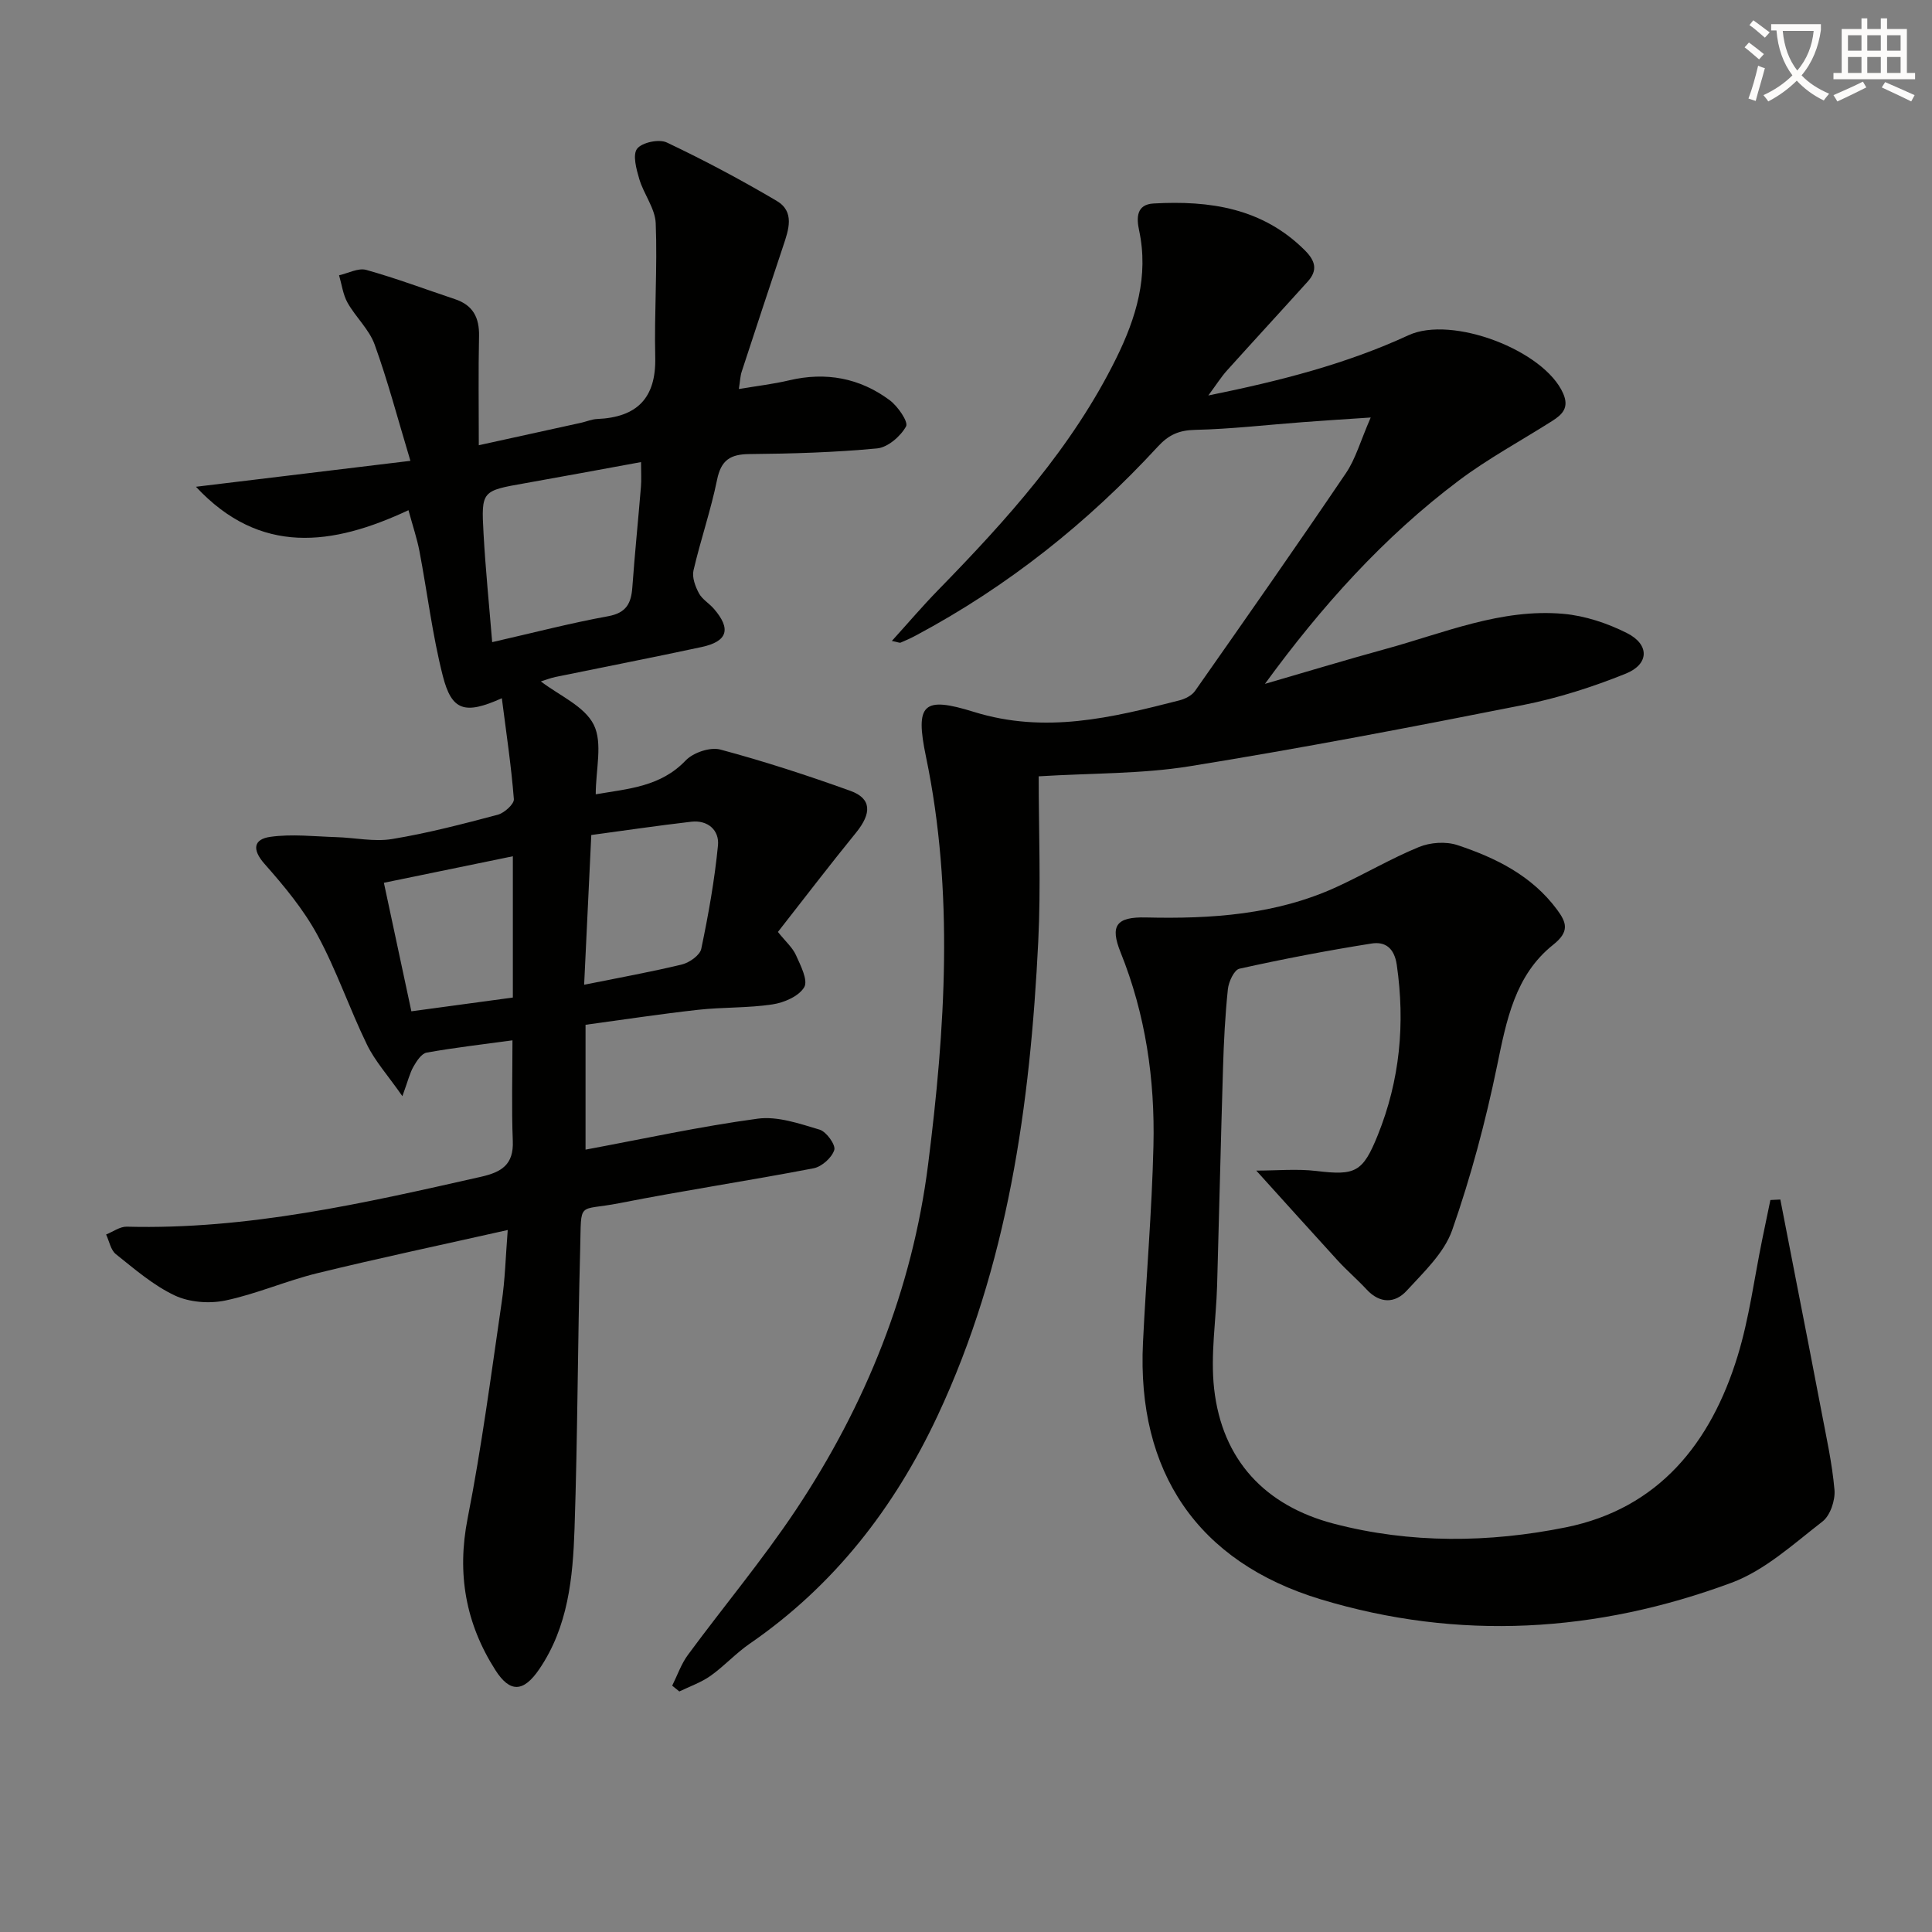
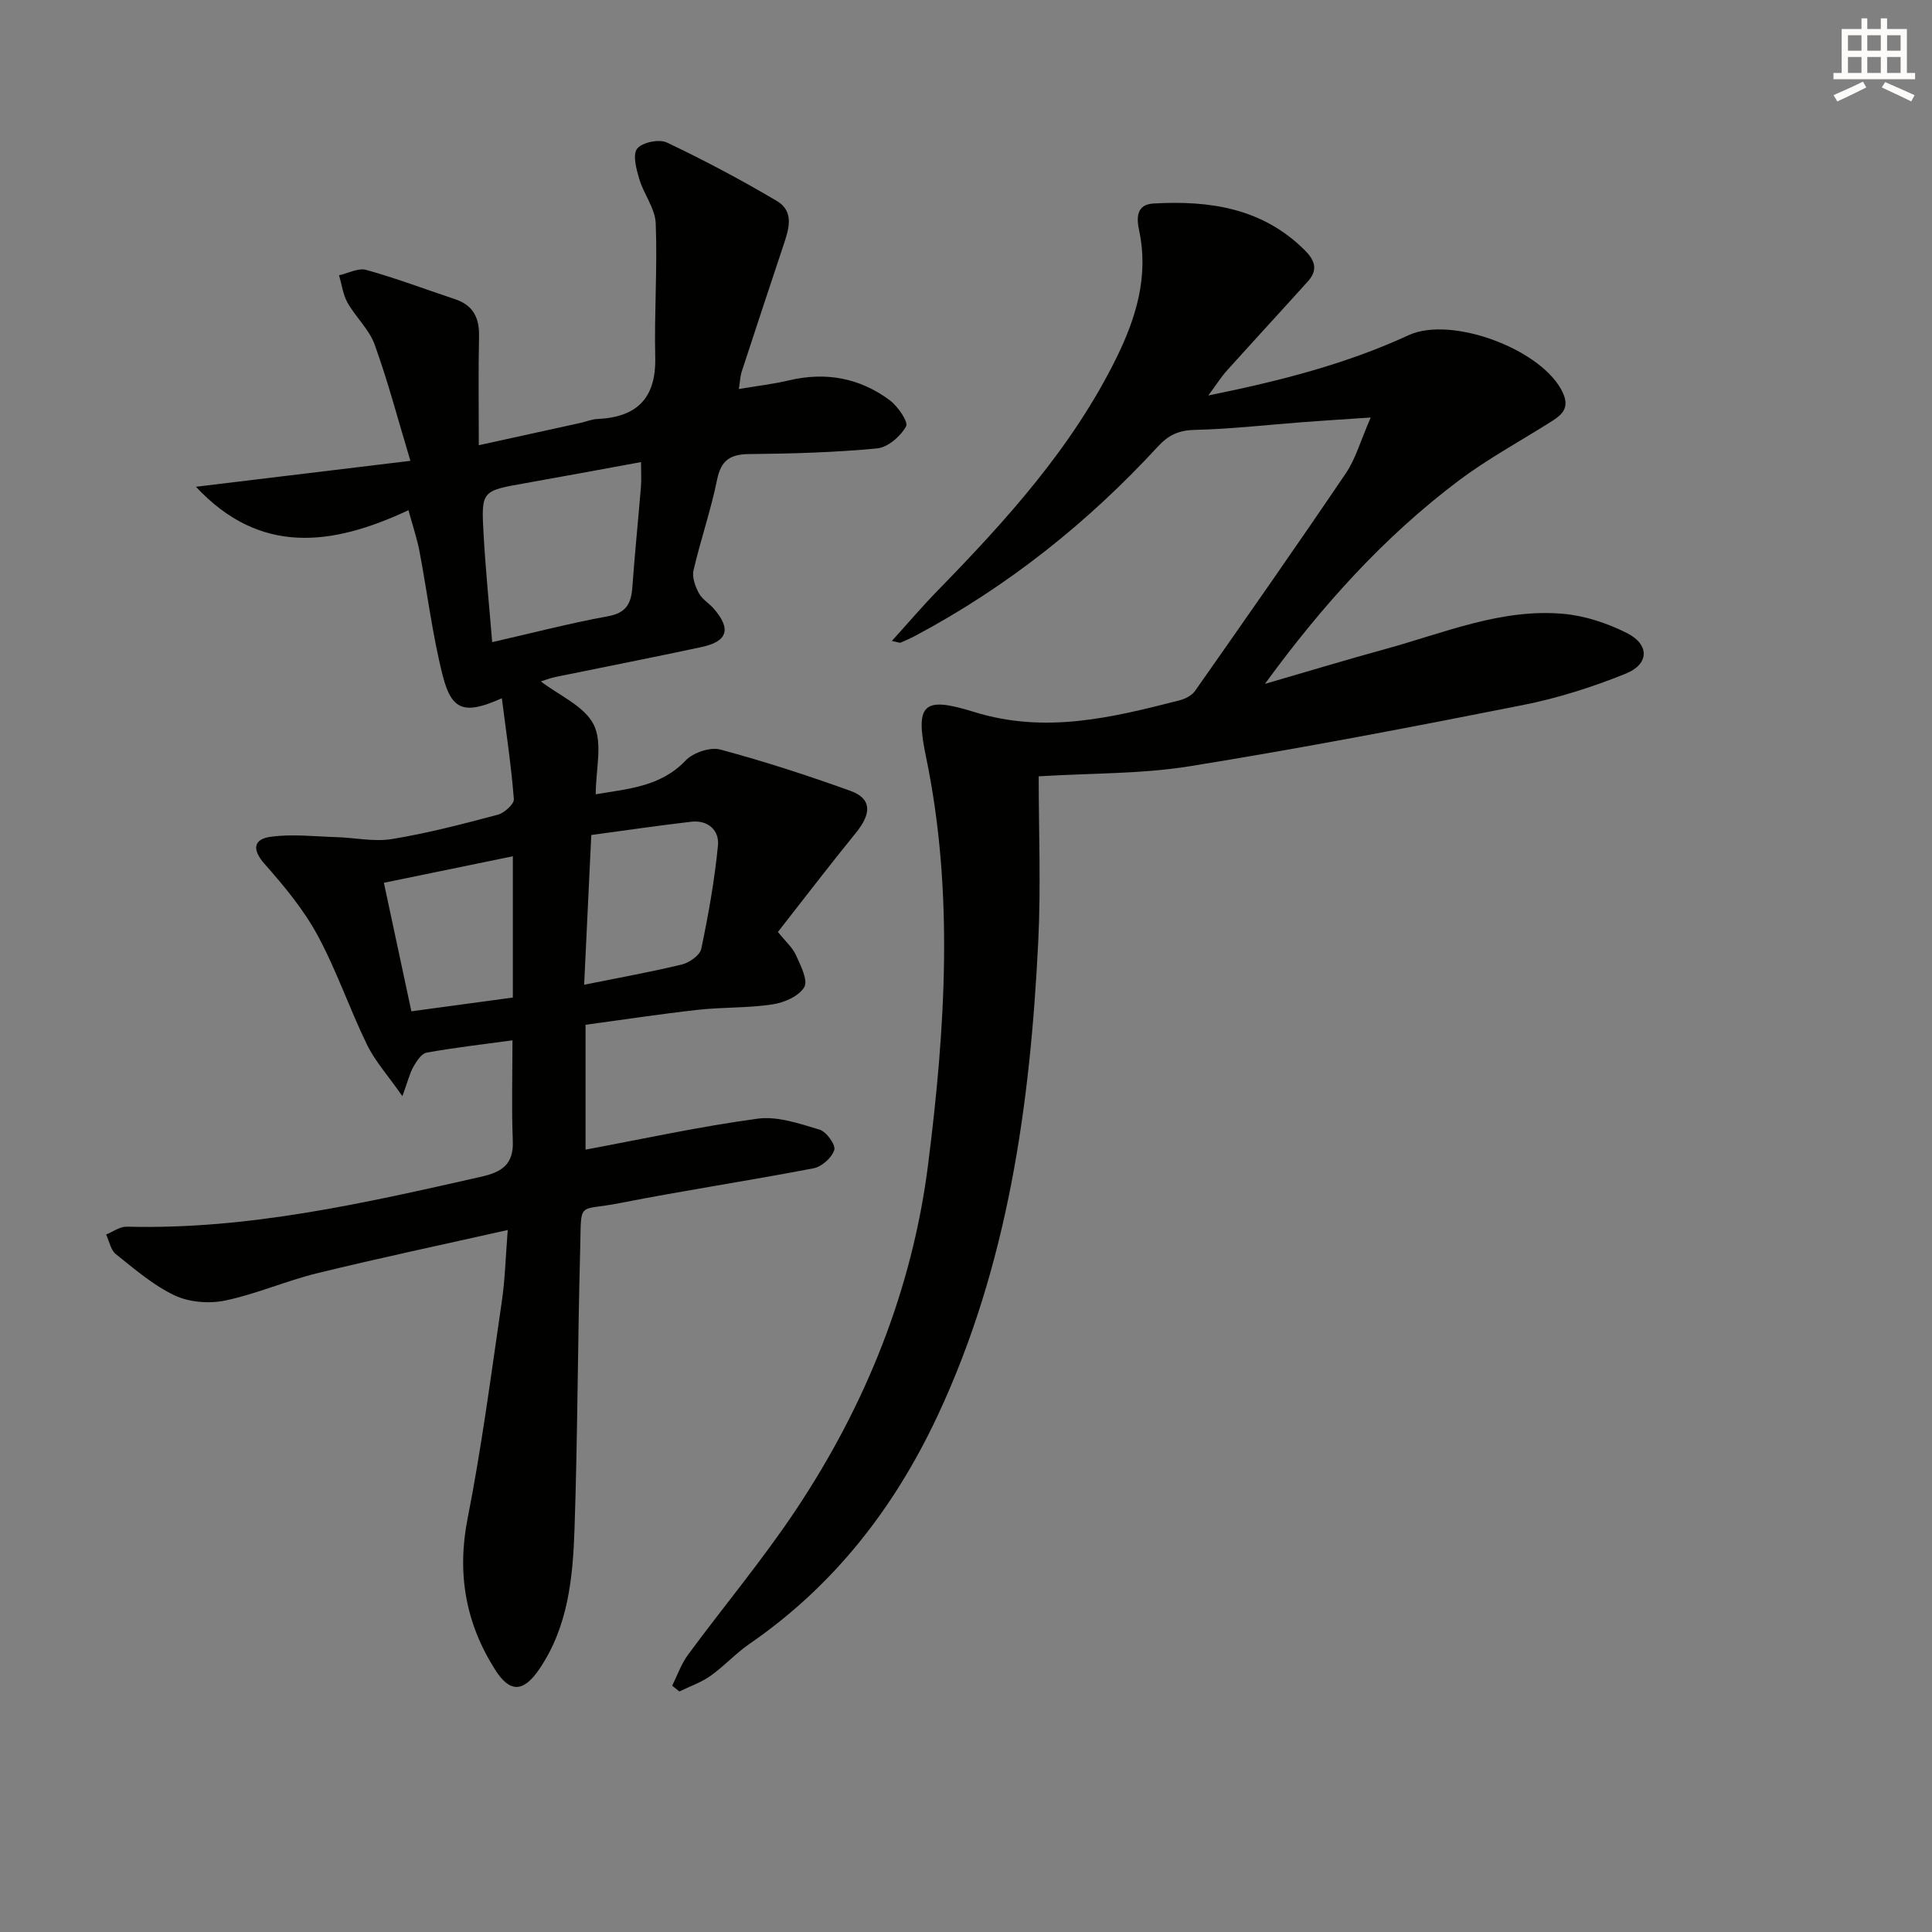
<svg xmlns="http://www.w3.org/2000/svg" enable-background="new 0 0 400 400" viewBox="0 0 400 400">
  <rect x="0" y="0" width="400" height="400" fill="#808080" stroke="none" />
-   <path d="m362.1 8.8c1.1.8 2.1 1.6 3.1 2.4l-1 1.1c-1.3-1.1-2.3-2-3-2.5zm1.9 4.8c.5.2.9.4 1.4.5-.6 2.3-1.3 4.5-1.9 6.8l-1.5-.5c.8-2.1 1.4-4.3 2-6.8zm-1-9.4c1.3.9 2.4 1.8 3.4 2.5l-1 1.1c-1.4-1.2-2.4-2.1-3.2-2.6zm3.7 2.2v-1.4h10.3v1.2c-.5 3.6-1.8 6.8-4 9.4 1.5 1.6 3.4 2.8 5.7 3.8-.3.4-.7.8-1.1 1.4-2.3-1.1-4.1-2.5-5.6-4.1-1.6 1.6-3.6 3.1-5.9 4.3-.3-.5-.7-.9-1-1.3 2.4-1.1 4.4-2.5 6-4.1-1.9-2.5-3-5.6-3.3-9.3h-1.1zm8.8 0h-6.4c.3 3.3 1.3 6 3 8.2 2-2.3 3.1-5.1 3.4-8.2z" fill="#fcfbfa" />
  <path d="m385.3 3.8h1.3v2.2h2.8v-2.2h1.3v2.2h4.1v9.1h1.7v1.3h-16.9v-1.3h1.7v-9.1h4.1v-2.2zm.4 13.1.7 1.2c-1.8.9-3.8 1.9-6 2.9-.2-.4-.5-.8-.8-1.3 2.3-1 4.3-1.9 6.1-2.8zm-3.1-6.4h2.8v-3.2h-2.8zm0 4.6h2.8v-3.3h-2.8zm4-4.6h2.8v-3.2h-2.8zm0 4.6h2.8v-3.3h-2.8zm3.7 1.9c2.1.9 4.1 1.8 6.1 2.7l-.7 1.3c-2.2-1.1-4.2-2-6.1-2.9zm3.2-9.7h-2.8v3.2h2.8zm-2.8 7.8h2.8v-3.3h-2.8z" fill="#fcfbfa" />
  <g fill="#010100">
    <path d="m105.12 254.66c-13.7 3.08-26.63 5.81-39.46 8.95-6.42 1.57-12.57 4.3-19.02 5.65-3.32.69-7.44.37-10.46-1.05-4.43-2.09-8.3-5.45-12.19-8.55-1.07-.85-1.37-2.69-2.02-4.07 1.42-.57 2.86-1.65 4.26-1.62 25.02.66 49.15-4.86 73.31-10.32 4.29-.97 6.83-2.5 6.63-7.42-.27-6.75-.07-13.52-.07-20.84-6.07.83-11.95 1.5-17.76 2.54-1.07.19-2.08 1.75-2.73 2.89-.77 1.34-1.13 2.93-2.3 6.13-3.04-4.36-5.69-7.28-7.34-10.69-3.63-7.45-6.3-15.4-10.25-22.67-2.89-5.33-6.9-10.15-10.94-14.72-2.68-3.03-2.25-5.13 1.19-5.61 4.46-.63 9.1-.08 13.65.06 3.87.11 7.84 1.01 11.58.39 7.36-1.21 14.61-3.11 21.83-5.02 1.37-.36 3.44-2.21 3.36-3.24-.54-6.84-1.56-13.65-2.49-20.89-7.7 3.46-10.38 2.59-12.22-4.61-2.16-8.48-3.2-17.23-4.84-25.85-.49-2.56-1.34-5.06-2.27-8.47-15.75 7.37-30.7 9.42-44-4.85 14.96-1.81 29.44-3.56 44.4-5.37-2.64-8.76-4.68-16.55-7.41-24.09-1.14-3.14-3.92-5.65-5.6-8.64-.95-1.69-1.2-3.78-1.76-5.69 1.88-.41 3.98-1.57 5.62-1.11 6.22 1.74 12.28 4.02 18.41 6.07 3.71 1.24 5.03 3.82 4.95 7.65-.16 7.3-.05 14.6-.05 22.58 7.33-1.61 14.23-3.12 21.13-4.64 1.13-.25 2.24-.74 3.38-.79 8.2-.35 12.22-4.27 12.02-12.78-.22-9.24.47-18.51.1-27.74-.12-3.08-2.47-6.02-3.4-9.15-.61-2.05-1.42-5.04-.45-6.29 1.02-1.31 4.54-2.05 6.14-1.29 7.75 3.67 15.35 7.72 22.74 12.08 3.84 2.26 2.47 6.03 1.34 9.42-2.88 8.64-5.74 17.29-8.57 25.95-.3.91-.32 1.91-.59 3.59 3.75-.63 7.14-1.02 10.43-1.8 7.59-1.79 14.59-.49 20.78 4.1 1.69 1.25 3.93 4.5 3.41 5.44-1.14 2.06-3.78 4.35-6 4.56-8.76.83-17.6 1.09-26.41 1.17-3.98.03-5.89 1.24-6.72 5.33-1.29 6.32-3.42 12.47-4.88 18.76-.33 1.43.37 3.32 1.12 4.72.67 1.26 2.12 2.09 3.1 3.22 3.62 4.18 2.86 6.76-2.54 7.92-10.05 2.16-20.14 4.12-30.21 6.19-1.13.23-2.21.67-3.07.93 3.78 2.91 9.02 5.11 10.95 8.97 1.89 3.79.41 9.26.41 14.4 6.76-1.16 13.42-1.55 18.62-7 1.55-1.63 5.06-2.82 7.15-2.27 9.09 2.43 18.07 5.36 26.94 8.55 4.42 1.59 4.46 4.64 1.17 8.68-5.44 6.68-10.67 13.53-16.16 20.54 1.58 1.98 3.02 3.22 3.73 4.79.96 2.14 2.55 5.22 1.72 6.64-1.1 1.88-4.17 3.21-6.58 3.57-5.07.77-10.29.55-15.41 1.12-7.72.86-15.41 2.03-23.29 3.1v25.85c11.87-2.21 23.69-4.8 35.63-6.41 4.12-.56 8.67 1.03 12.83 2.27 1.4.42 3.36 3.15 3.04 4.2-.49 1.6-2.59 3.47-4.28 3.8-13.36 2.57-26.84 4.59-40.19 7.22-8.8 1.73-7.87-.73-8.14 9.5-.52 19.3-.52 38.62-1.17 57.91-.34 10.13-1.32 20.31-7.32 29.1-3.24 4.75-6.04 4.92-9.07.16-6.15-9.64-8-19.95-5.74-31.42 2.91-14.78 4.86-29.75 7.04-44.67.71-4.65.82-9.45 1.26-15.02zm-3.22-121.71c8.51-1.94 16.21-3.95 24.02-5.37 3.76-.69 4.76-2.67 5-5.99.5-6.94 1.21-13.87 1.78-20.81.12-1.43.02-2.88.02-5.11-8.43 1.54-16.2 2.99-23.99 4.37-8.98 1.58-9.11 1.56-8.62 10.39.41 7.4 1.16 14.8 1.79 22.52zm19.04 70.93c7.33-1.48 13.84-2.64 20.25-4.2 1.55-.38 3.72-1.9 4-3.24 1.48-7.07 2.76-14.23 3.46-21.42.3-3.12-2.09-5.29-5.54-4.89-6.98.81-13.93 1.84-20.69 2.75-.52 10.91-.99 20.8-1.48 31zm-35.77 5.5c6.86-.93 13.86-1.88 21.01-2.85 0-9.75 0-19.59 0-29.25-9.2 1.89-18.04 3.71-26.7 5.49 1.85 8.63 3.78 17.63 5.69 26.61z" />
    <path d="m250.17 81.88c15.03-3.05 28.61-6.55 41.46-12.48 8.98-4.14 28.08 3.1 32.01 12.07 1.29 2.95-.19 4.36-2.28 5.69-6.45 4.1-13.24 7.75-19.33 12.33-15.51 11.66-28.39 25.99-40.14 42.1 8.32-2.41 16.61-4.93 24.96-7.22 12.11-3.31 23.95-8.44 36.85-7.28 4.48.4 9.09 1.94 13.14 3.98 4.7 2.36 4.64 6.43-.24 8.4-6.87 2.77-14.06 5.07-21.33 6.51-22.94 4.55-45.92 8.95-69 12.67-9.94 1.6-20.17 1.4-31.22 2.08 0 11.28.47 22.75-.09 34.16-1.66 33.85-6.27 67.14-20.86 98.26-8.93 19.04-21.43 35.15-38.91 47.18-2.86 1.97-5.25 4.63-8.09 6.64-1.94 1.37-4.29 2.18-6.45 3.23-.49-.4-.98-.8-1.48-1.2 1.07-2.14 1.86-4.48 3.26-6.38 7.39-10.03 15.43-19.63 22.33-29.98 14.47-21.72 24.12-45.67 27.39-71.52 3.55-28.07 5.4-56.44-.44-84.47-2.29-10.99-.57-12.52 9.92-9.26 14.79 4.59 28.53 1.2 42.53-2.38 1.19-.3 2.59-1 3.26-1.96 10.5-14.97 20.99-29.95 31.24-45.09 2-2.95 2.98-6.58 5.13-11.52-5.47.37-9.75.63-14.03.96-7.45.56-14.89 1.43-22.34 1.6-3.32.07-5.46 1.03-7.67 3.43-14.54 15.79-31.13 29-50.11 39.13-1.02.55-2.09 1.03-3.16 1.48-.24.1-.61-.1-1.83-.34 3.39-3.74 6.35-7.22 9.53-10.48 14.22-14.57 27.83-29.6 36.94-48.08 4.11-8.34 6.74-16.97 4.72-26.44-.55-2.57-.6-5.37 2.99-5.57 11.61-.65 22.57.93 31.34 9.71 2.18 2.18 2.68 4.12.6 6.43-5.56 6.17-11.19 12.27-16.74 18.44-1.16 1.28-2.11 2.8-3.86 5.17z" />
-     <path d="m260.1 242.36c4.31 0 8.43-.4 12.45.08 8.06.97 9.6.27 12.7-7.41 4.59-11.38 5.69-23.1 3.94-35.25-.52-3.58-2.46-4.88-5.25-4.43-9.16 1.45-18.28 3.2-27.33 5.21-1.09.24-2.23 2.7-2.39 4.23-.57 5.45-.85 10.94-1.01 16.43-.46 14.97-.79 29.94-1.22 44.91-.21 7.14-1.4 14.37-.62 21.38 1.66 14.81 10.58 24.24 24.8 27.96 15.85 4.14 32.13 3.96 48.02.75 19.23-3.89 30.05-17.48 35.56-35.45 2.42-7.88 3.46-16.19 5.13-24.3.55-2.68 1.11-5.35 1.66-8.02.69-.03 1.38-.06 2.06-.1 1.11 5.71 2.22 11.42 3.33 17.13 1.71 8.79 3.45 17.57 5.11 26.36 1.04 5.53 2.29 11.05 2.77 16.63.18 2.15-.87 5.29-2.48 6.54-6 4.64-11.92 10.11-18.84 12.68-27.84 10.33-56.45 12.09-85.06 3.43-25.53-7.73-38.08-26.44-36.79-53.11.66-13.61 1.85-27.21 2.17-40.83.32-13.71-1.63-27.15-6.81-40.02-2.2-5.47-.95-7.36 5.24-7.21 13.59.32 26.95-.56 39.51-6.32 5.73-2.63 11.2-5.87 17.02-8.26 2.35-.97 5.59-1.19 7.97-.4 7.94 2.63 15.39 6.31 20.6 13.32 2 2.69 2.68 4.57-.77 7.31-7.92 6.3-9.68 15.68-11.63 25.13-2.37 11.48-5.41 22.9-9.28 33.95-1.66 4.73-5.89 8.7-9.44 12.57-2.4 2.61-5.54 2.68-8.27-.27-1.92-2.07-4.08-3.92-5.99-6-5.5-6.02-10.97-12.11-16.86-18.62z" />
  </g>
</svg>